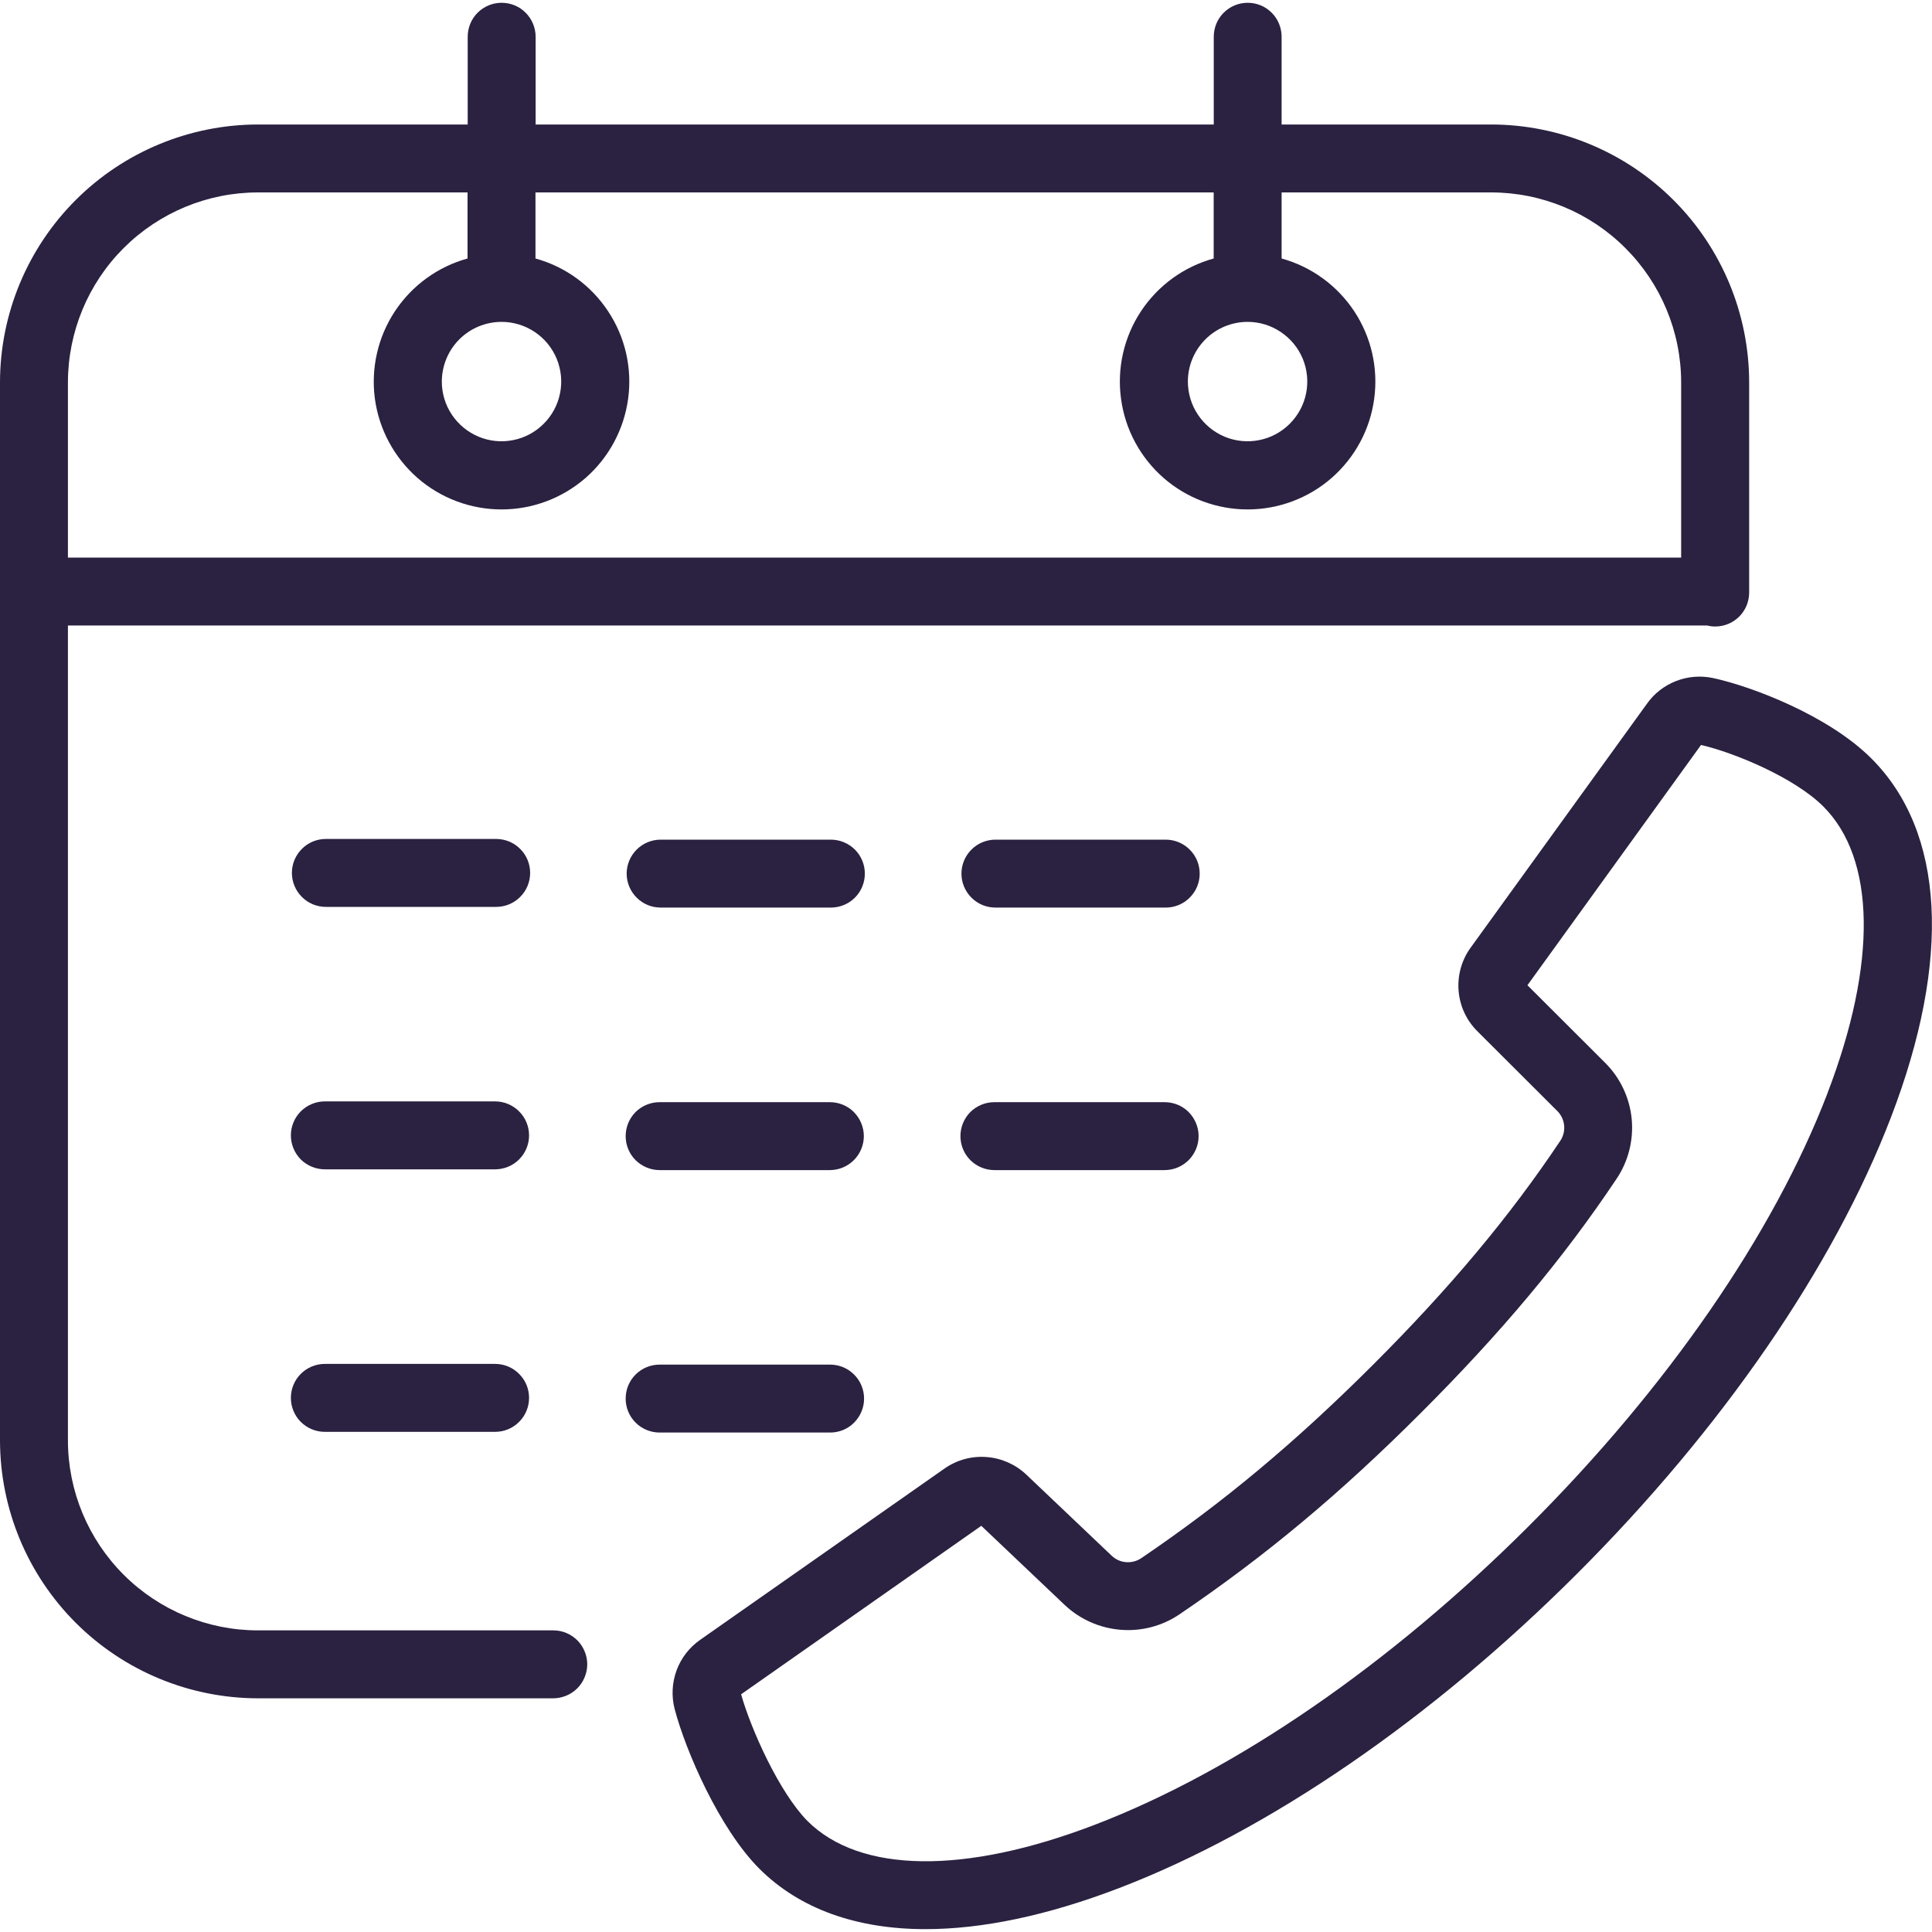
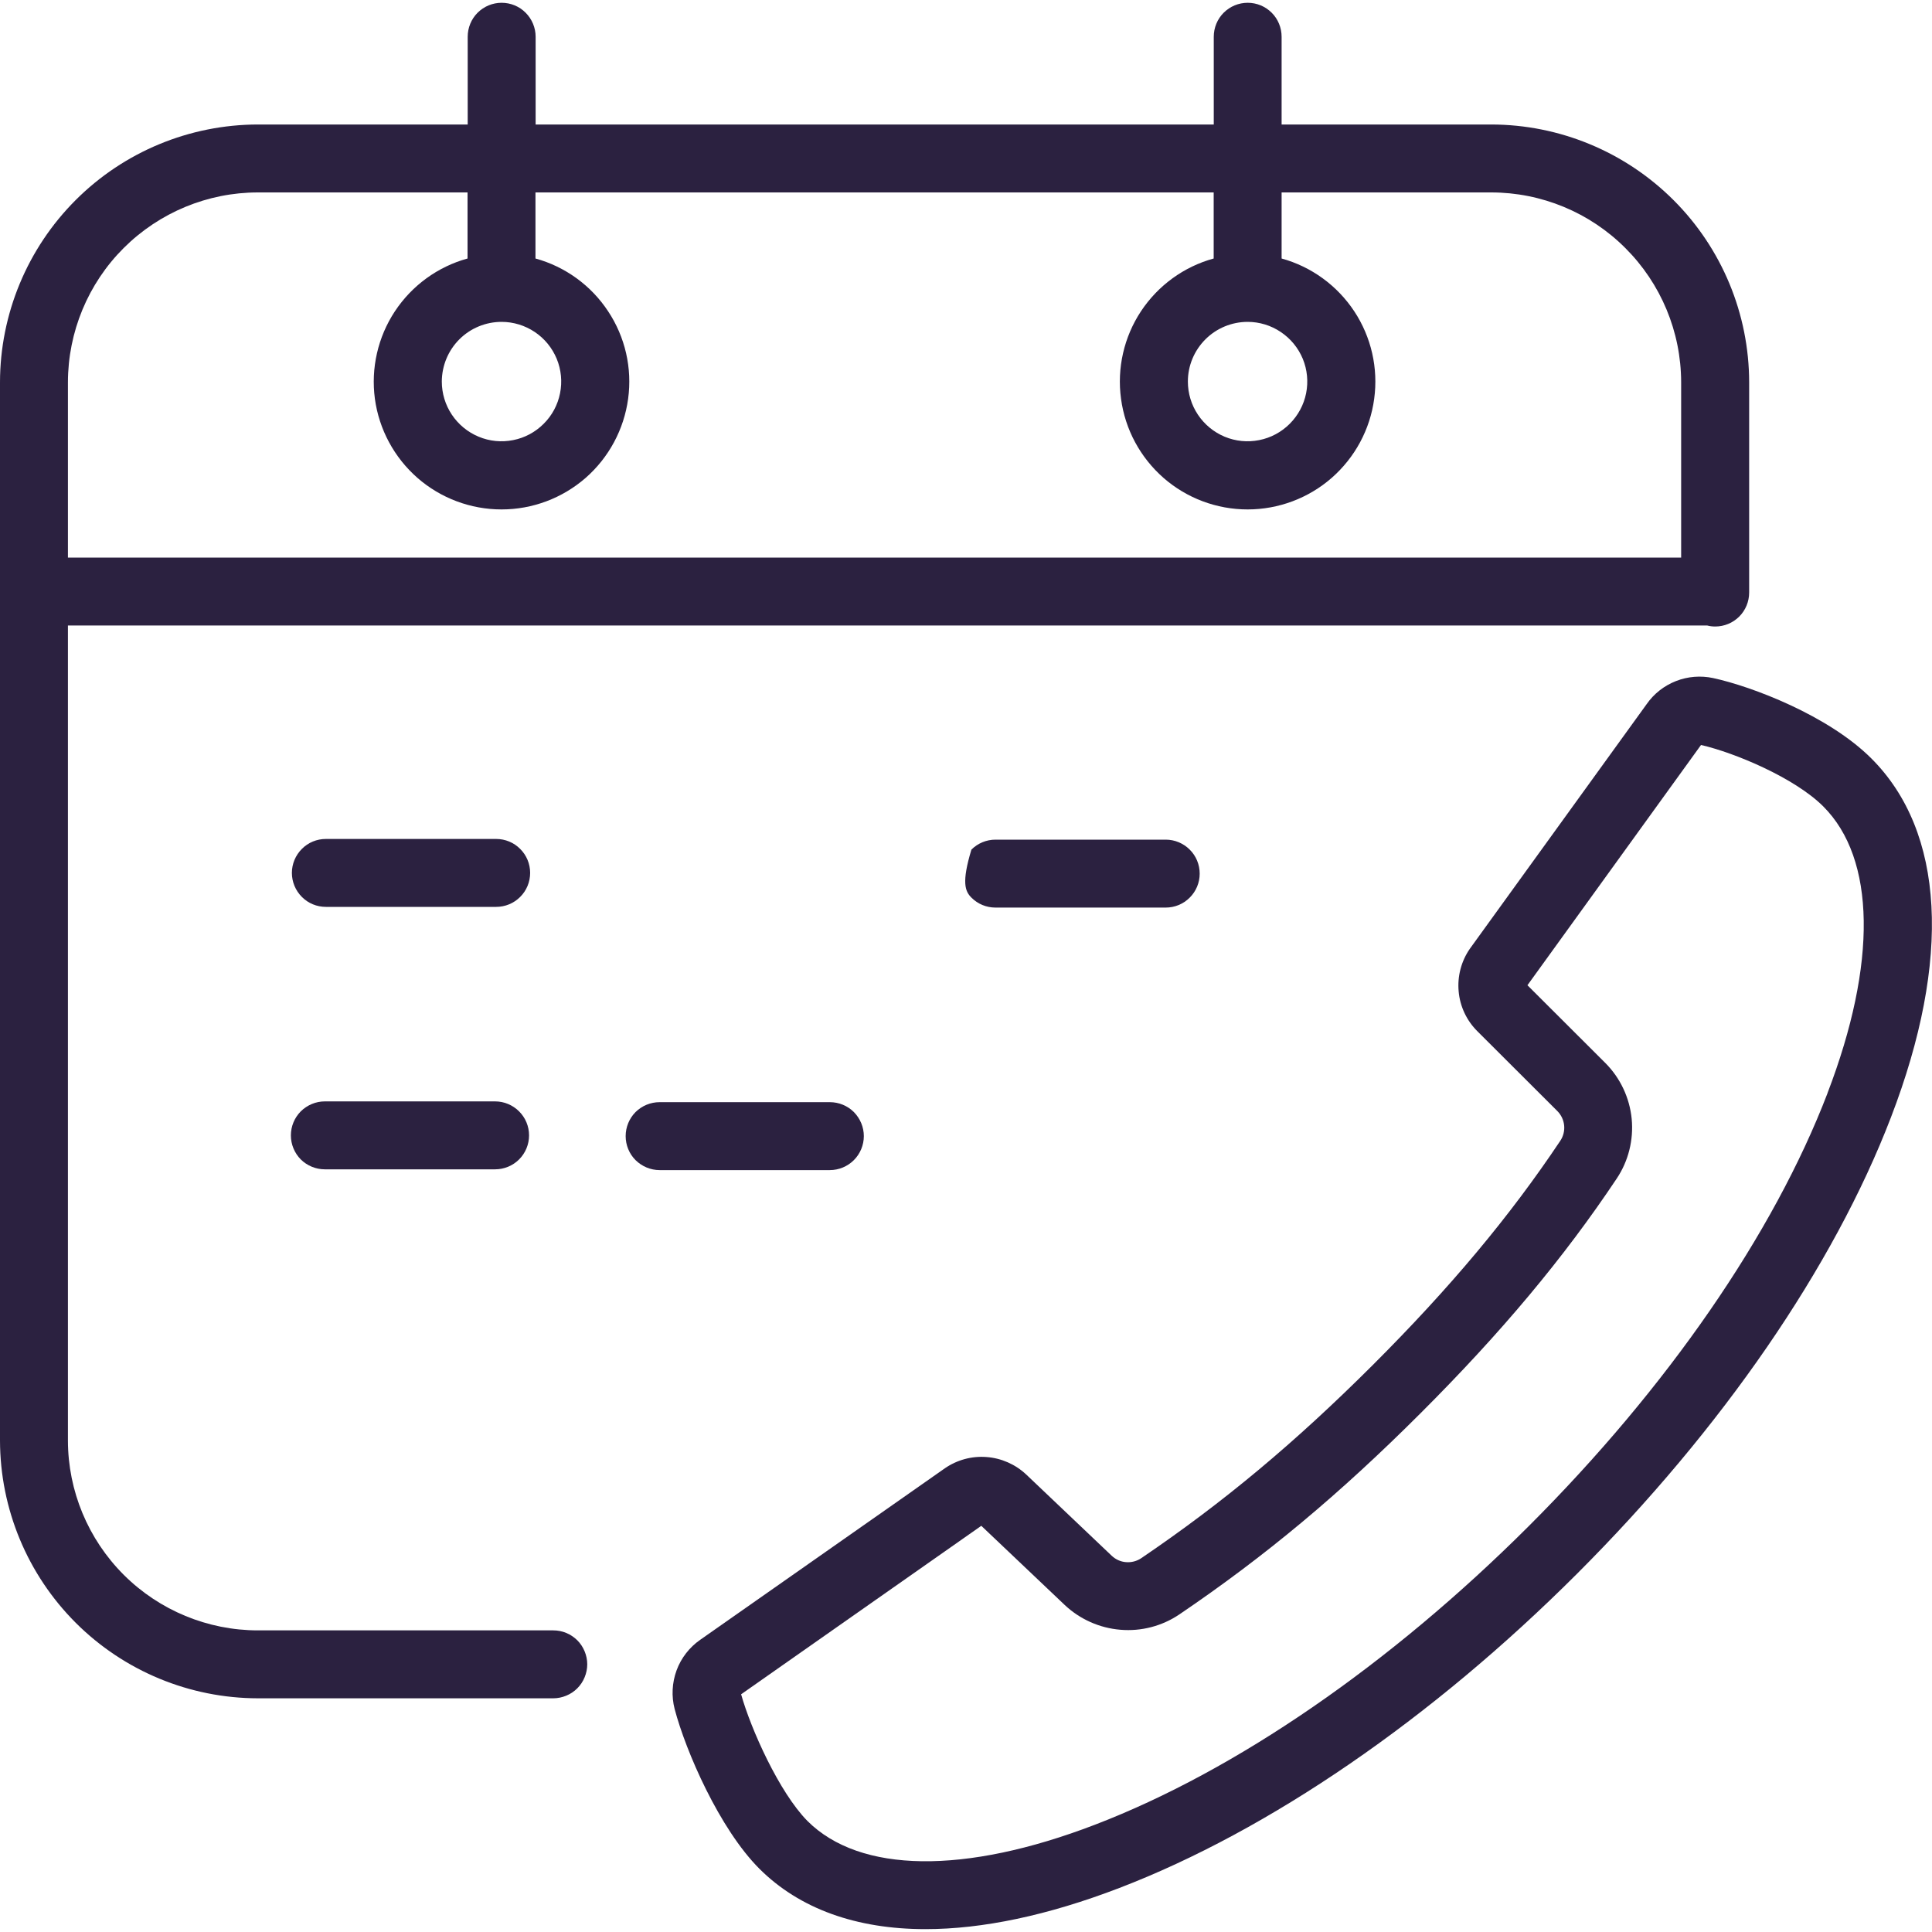
<svg xmlns="http://www.w3.org/2000/svg" width="25" height="25" viewBox="0 0 25 25" fill="none">
  <g clip-path="url(#clip0_8269_1535)">
    <path d="M24.215 9.814C23.659 9.258 22.665 8.881 22.167 8.774C22.007 8.74 21.84 8.753 21.687 8.813C21.534 8.873 21.402 8.976 21.308 9.111L19.024 12.271L19.019 12.278C18.908 12.439 18.857 12.634 18.875 12.829C18.892 13.023 18.978 13.206 19.117 13.344L20.152 14.377C20.202 14.427 20.233 14.493 20.24 14.563C20.247 14.633 20.229 14.704 20.19 14.762C19.535 15.743 18.764 16.664 17.765 17.662C16.754 18.671 15.829 19.443 14.766 20.164C14.709 20.202 14.639 20.22 14.57 20.214C14.501 20.209 14.436 20.179 14.386 20.132L13.278 19.079C13.138 18.948 12.957 18.868 12.766 18.854C12.574 18.839 12.384 18.891 12.226 19L9.062 21.218C8.921 21.316 8.814 21.454 8.755 21.614C8.696 21.775 8.687 21.95 8.73 22.115C8.874 22.662 9.31 23.665 9.827 24.182C10.345 24.699 11.081 24.963 11.976 24.963C12.712 24.963 13.558 24.786 14.485 24.43C16.422 23.687 18.525 22.244 20.405 20.366C22.285 18.488 23.728 16.39 24.469 14.458C25.255 12.411 25.164 10.761 24.215 9.814ZM23.648 14.146C22.95 15.966 21.577 17.955 19.783 19.747C17.988 21.539 15.994 22.912 14.168 23.612C12.482 24.259 11.127 24.241 10.448 23.563C10.083 23.193 9.716 22.374 9.59 21.924L12.698 19.744L13.778 20.769C13.975 20.954 14.229 21.067 14.498 21.089C14.767 21.112 15.036 21.042 15.26 20.891C16.371 20.138 17.335 19.334 18.385 18.284C19.426 17.244 20.232 16.282 20.92 15.251C21.072 15.024 21.14 14.75 21.114 14.478C21.087 14.205 20.967 13.95 20.774 13.756L19.765 12.749L22.011 9.64C22.45 9.741 23.222 10.065 23.592 10.434C24.272 11.112 24.292 12.465 23.648 14.144V14.146Z" fill="#2B2140" />
    <path d="M7.159 21.097H3.338C2.687 21.097 2.062 20.838 1.601 20.378C1.14 19.917 0.88 19.293 0.879 18.641V8.094H22.091C22.125 8.103 22.16 8.107 22.195 8.107C22.311 8.107 22.423 8.061 22.506 7.978C22.588 7.896 22.634 7.784 22.634 7.667V4.947C22.633 4.062 22.281 3.214 21.655 2.589C21.029 1.964 20.181 1.612 19.296 1.611H16.584V0.476C16.584 0.359 16.538 0.247 16.456 0.165C16.373 0.082 16.262 0.036 16.145 0.036C16.029 0.036 15.917 0.082 15.834 0.165C15.752 0.247 15.706 0.359 15.706 0.476V1.611H6.931V0.476C6.931 0.359 6.884 0.247 6.802 0.165C6.72 0.082 6.608 0.036 6.491 0.036C6.375 0.036 6.263 0.082 6.18 0.165C6.098 0.247 6.052 0.359 6.052 0.476V1.611H3.338C2.454 1.612 1.605 1.963 0.979 2.589C0.354 3.214 0.001 4.062 0 4.947L0 18.641C0.002 19.526 0.354 20.373 0.98 20.999C1.606 21.624 2.454 21.975 3.338 21.976H7.159C7.217 21.976 7.274 21.964 7.327 21.942C7.381 21.92 7.429 21.888 7.47 21.847C7.511 21.806 7.543 21.758 7.565 21.704C7.587 21.651 7.599 21.594 7.599 21.536C7.599 21.478 7.587 21.421 7.565 21.368C7.543 21.315 7.511 21.266 7.47 21.225C7.429 21.185 7.381 21.152 7.327 21.13C7.274 21.108 7.217 21.097 7.159 21.097ZM3.338 2.49H6.05V3.345C5.665 3.451 5.331 3.694 5.11 4.028C4.89 4.361 4.798 4.764 4.851 5.16C4.905 5.557 5.101 5.92 5.402 6.184C5.703 6.447 6.09 6.592 6.49 6.592C6.89 6.592 7.276 6.447 7.578 6.184C7.879 5.92 8.074 5.557 8.128 5.16C8.182 4.764 8.09 4.361 7.869 4.028C7.649 3.694 7.315 3.451 6.929 3.345V2.49H15.705V3.345C15.319 3.451 14.985 3.694 14.764 4.028C14.544 4.361 14.452 4.764 14.506 5.16C14.559 5.557 14.755 5.92 15.056 6.184C15.357 6.447 15.744 6.592 16.144 6.592C16.544 6.592 16.931 6.447 17.232 6.184C17.533 5.92 17.729 5.557 17.782 5.16C17.836 4.764 17.744 4.361 17.524 4.028C17.303 3.694 16.969 3.451 16.584 3.345V2.49H19.295C19.947 2.49 20.572 2.749 21.032 3.21C21.493 3.67 21.753 4.294 21.754 4.946V7.215H0.879V4.947C0.88 4.295 1.139 3.67 1.6 3.21C2.062 2.749 2.687 2.49 3.338 2.49ZM6.491 4.165C6.643 4.165 6.793 4.211 6.92 4.296C7.047 4.381 7.145 4.501 7.204 4.643C7.262 4.784 7.277 4.939 7.247 5.089C7.217 5.239 7.144 5.376 7.035 5.484C6.927 5.592 6.79 5.666 6.64 5.695C6.49 5.725 6.335 5.71 6.194 5.651C6.052 5.592 5.932 5.493 5.847 5.366C5.762 5.239 5.717 5.09 5.717 4.937C5.718 4.732 5.799 4.536 5.944 4.391C6.089 4.246 6.286 4.165 6.491 4.165ZM16.145 4.165C16.297 4.165 16.447 4.211 16.573 4.296C16.7 4.381 16.799 4.501 16.858 4.643C16.916 4.784 16.931 4.939 16.901 5.089C16.871 5.239 16.797 5.376 16.689 5.484C16.581 5.592 16.443 5.666 16.294 5.695C16.144 5.725 15.989 5.71 15.847 5.651C15.706 5.592 15.586 5.493 15.501 5.366C15.416 5.239 15.371 5.09 15.371 4.937C15.371 4.732 15.453 4.536 15.598 4.391C15.743 4.246 15.94 4.165 16.145 4.165Z" fill="#2B2140" />
    <path d="M6.42 10.856H4.217C4.1 10.856 3.988 10.902 3.906 10.985C3.824 11.067 3.777 11.179 3.777 11.295C3.777 11.412 3.824 11.524 3.906 11.606C3.988 11.689 4.1 11.735 4.217 11.735H6.42C6.537 11.735 6.649 11.689 6.731 11.606C6.814 11.524 6.86 11.412 6.86 11.295C6.86 11.179 6.814 11.067 6.731 10.985C6.649 10.902 6.537 10.856 6.42 10.856Z" fill="#2B2140" />
-     <path d="M10.752 10.865H8.549C8.432 10.865 8.32 10.912 8.238 10.994C8.156 11.076 8.109 11.188 8.109 11.305C8.109 11.421 8.156 11.533 8.238 11.615C8.32 11.698 8.432 11.744 8.549 11.744H10.752C10.868 11.744 10.98 11.698 11.063 11.615C11.145 11.533 11.191 11.421 11.191 11.305C11.191 11.188 11.145 11.076 11.063 10.994C10.98 10.912 10.868 10.865 10.752 10.865Z" fill="#2B2140" />
-     <path d="M15.085 10.865H12.881C12.764 10.865 12.652 10.912 12.57 10.994C12.488 11.076 12.441 11.188 12.441 11.305C12.441 11.421 12.488 11.533 12.57 11.615C12.652 11.698 12.764 11.744 12.881 11.744H15.085C15.201 11.744 15.313 11.698 15.395 11.615C15.478 11.533 15.524 11.421 15.524 11.305C15.524 11.188 15.478 11.076 15.395 10.994C15.313 10.912 15.201 10.865 15.085 10.865Z" fill="#2B2140" />
+     <path d="M15.085 10.865H12.881C12.764 10.865 12.652 10.912 12.57 10.994C12.441 11.421 12.488 11.533 12.57 11.615C12.652 11.698 12.764 11.744 12.881 11.744H15.085C15.201 11.744 15.313 11.698 15.395 11.615C15.478 11.533 15.524 11.421 15.524 11.305C15.524 11.188 15.478 11.076 15.395 10.994C15.313 10.912 15.201 10.865 15.085 10.865Z" fill="#2B2140" />
    <path d="M6.407 14.252H4.203C4.087 14.252 3.975 14.299 3.892 14.381C3.81 14.464 3.764 14.575 3.764 14.692C3.764 14.808 3.81 14.92 3.892 15.003C3.975 15.085 4.087 15.131 4.203 15.131H6.407C6.523 15.131 6.635 15.085 6.717 15.003C6.8 14.92 6.846 14.808 6.846 14.692C6.846 14.575 6.8 14.464 6.717 14.381C6.635 14.299 6.523 14.252 6.407 14.252Z" fill="#2B2140" />
    <path d="M10.738 14.262H8.535C8.419 14.262 8.307 14.308 8.224 14.39C8.142 14.473 8.096 14.585 8.096 14.701C8.096 14.818 8.142 14.93 8.224 15.012C8.307 15.094 8.419 15.141 8.535 15.141H10.738C10.855 15.141 10.967 15.094 11.049 15.012C11.131 14.93 11.178 14.818 11.178 14.701C11.178 14.585 11.131 14.473 11.049 14.39C10.967 14.308 10.855 14.262 10.738 14.262Z" fill="#2B2140" />
-     <path d="M15.07 14.262H12.867C12.751 14.262 12.639 14.308 12.556 14.39C12.474 14.473 12.428 14.585 12.428 14.701C12.428 14.818 12.474 14.93 12.556 15.012C12.639 15.094 12.751 15.141 12.867 15.141H15.07C15.187 15.141 15.299 15.094 15.381 15.012C15.463 14.93 15.51 14.818 15.51 14.701C15.51 14.585 15.463 14.473 15.381 14.39C15.299 14.308 15.187 14.262 15.07 14.262Z" fill="#2B2140" />
-     <path d="M6.407 17.649H4.203C4.087 17.649 3.975 17.695 3.892 17.778C3.81 17.86 3.764 17.972 3.764 18.088C3.764 18.205 3.81 18.317 3.892 18.399C3.975 18.482 4.087 18.528 4.203 18.528H6.407C6.523 18.528 6.635 18.482 6.717 18.399C6.8 18.317 6.846 18.205 6.846 18.088C6.846 17.972 6.8 17.86 6.717 17.778C6.635 17.695 6.523 17.649 6.407 17.649Z" fill="#2B2140" />
-     <path d="M11.181 18.098C11.181 17.981 11.135 17.869 11.052 17.787C10.97 17.704 10.858 17.658 10.742 17.658H8.535C8.419 17.658 8.307 17.704 8.224 17.787C8.142 17.869 8.096 17.981 8.096 18.098C8.096 18.214 8.142 18.326 8.224 18.408C8.307 18.491 8.419 18.537 8.535 18.537H10.738C10.796 18.538 10.854 18.526 10.908 18.505C10.961 18.483 11.01 18.451 11.051 18.41C11.092 18.369 11.125 18.32 11.147 18.267C11.17 18.213 11.181 18.156 11.181 18.098Z" fill="#2B2140" />
  </g>
  <defs>
    <clipPath id="clip0_8269_1535">
      <rect width="25" height="25" fill="white" />
    </clipPath>
  </defs>
</svg>